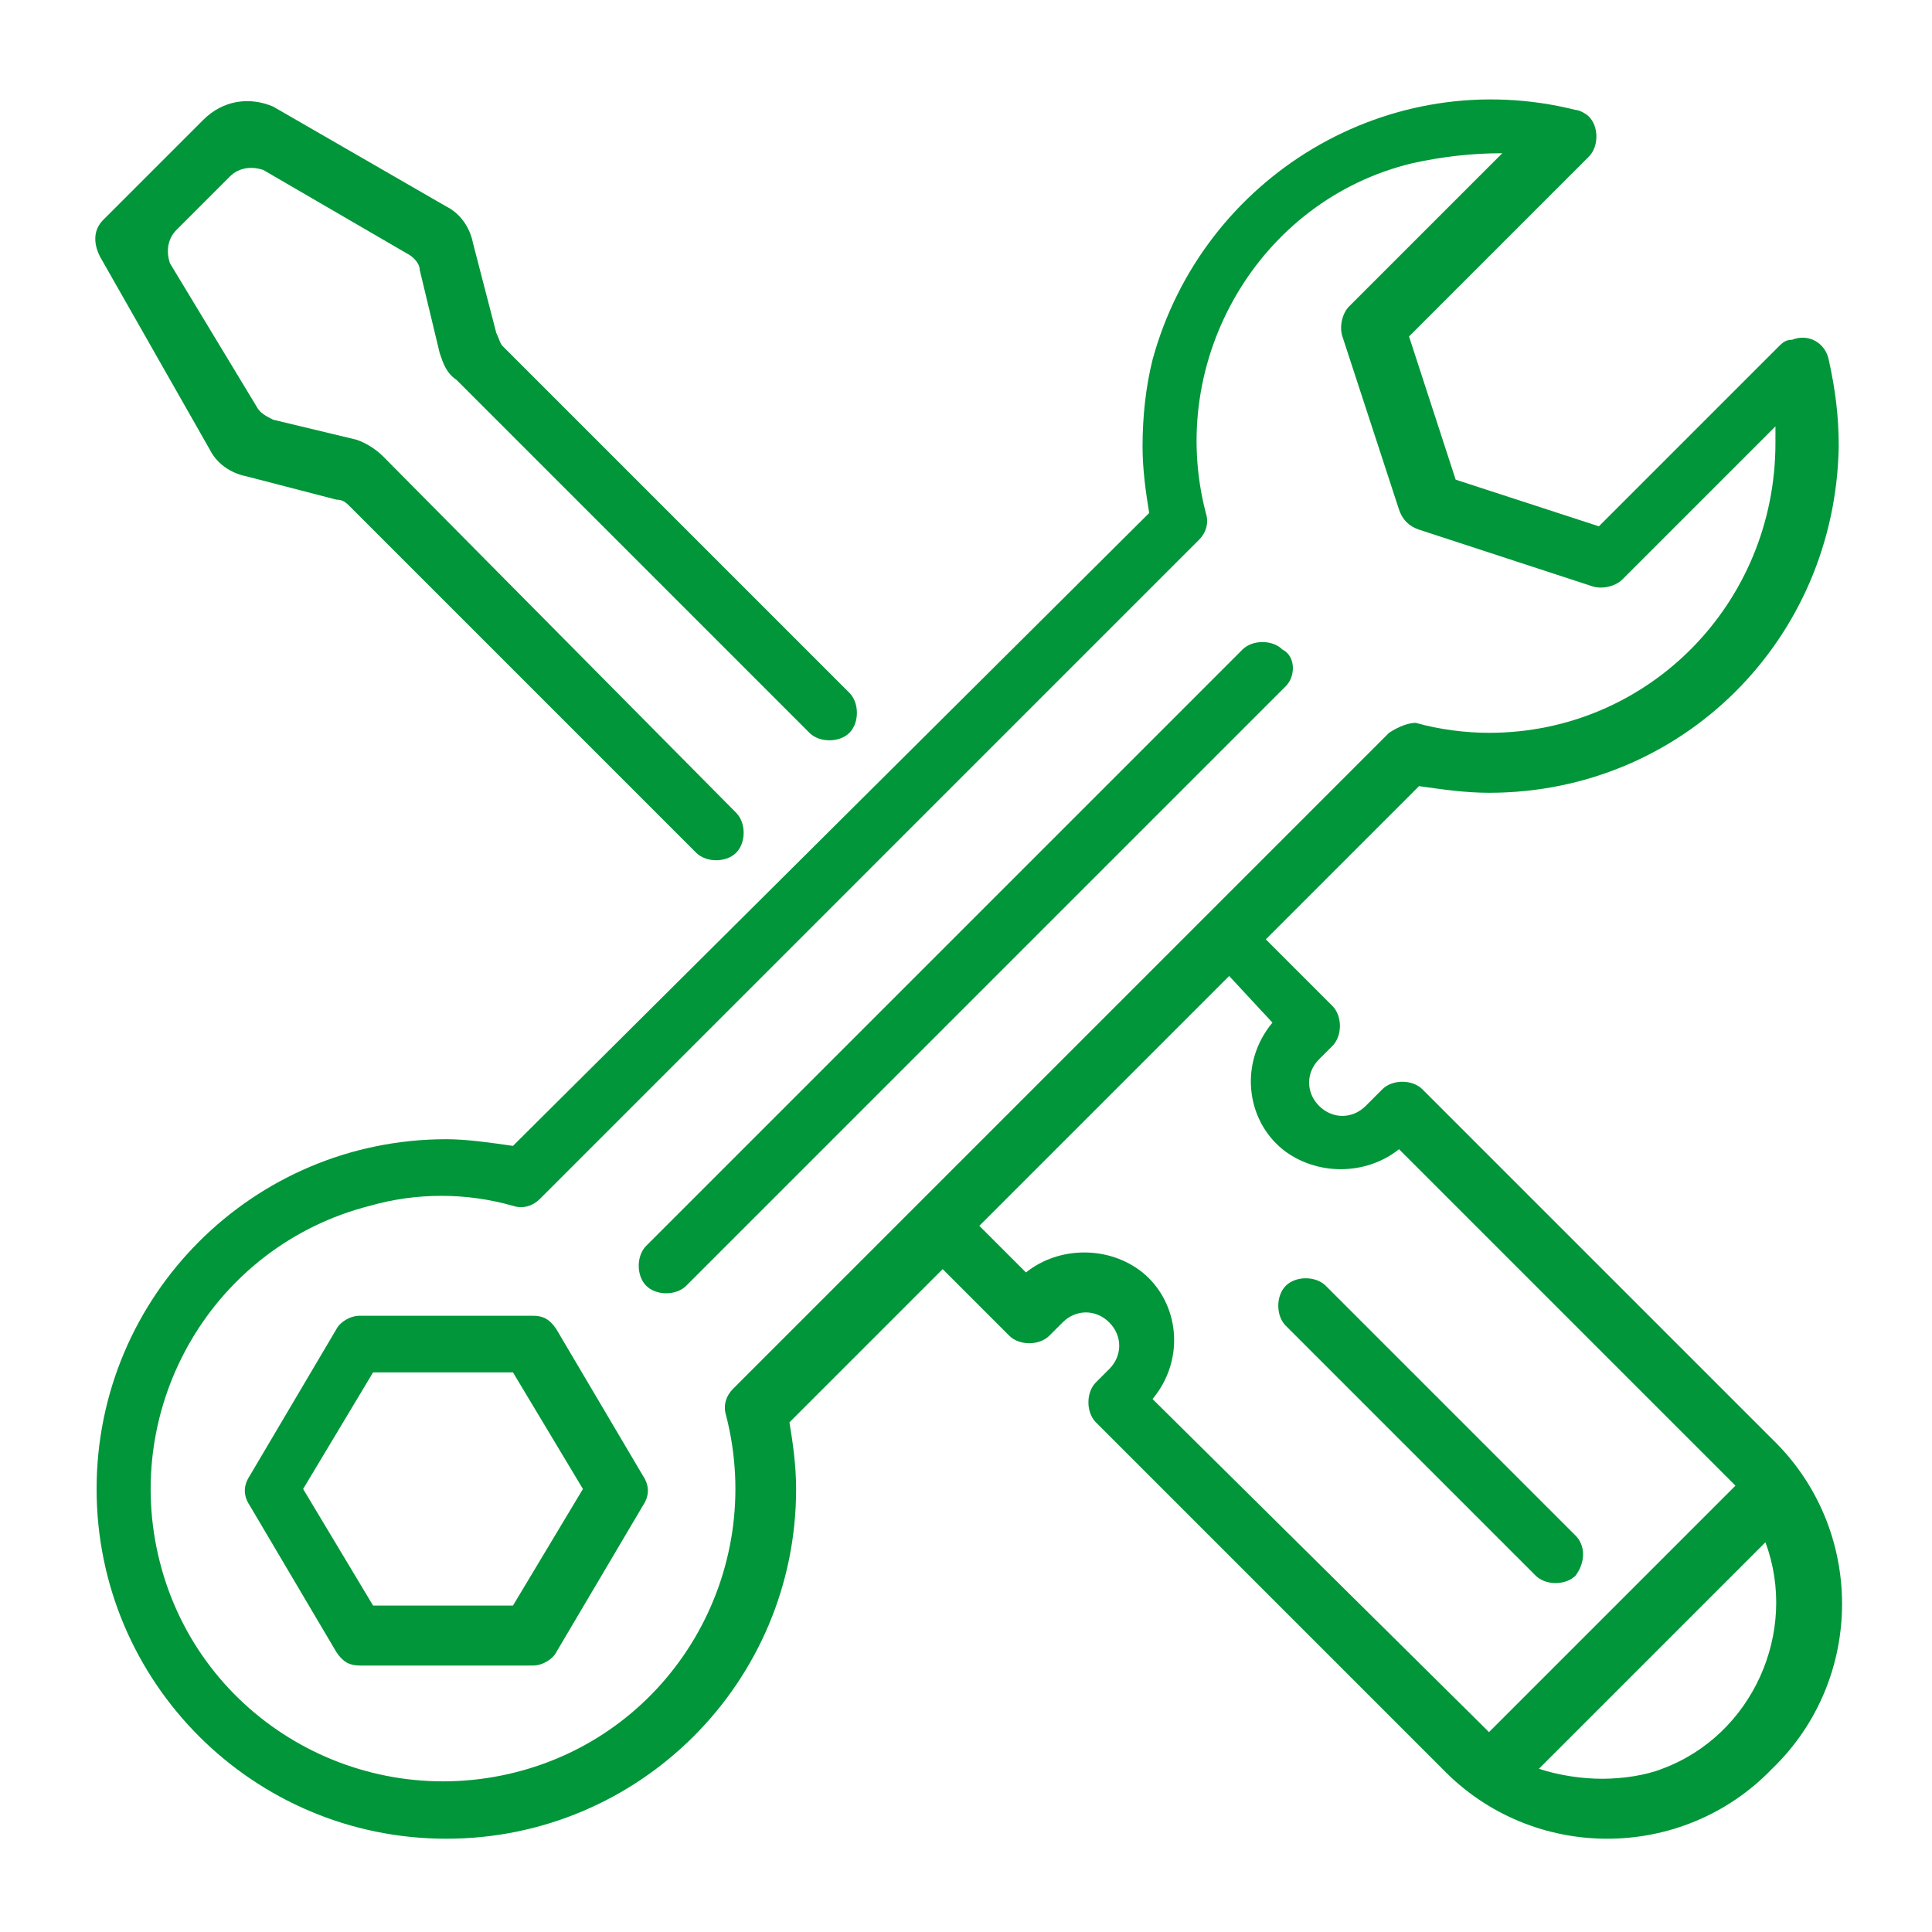
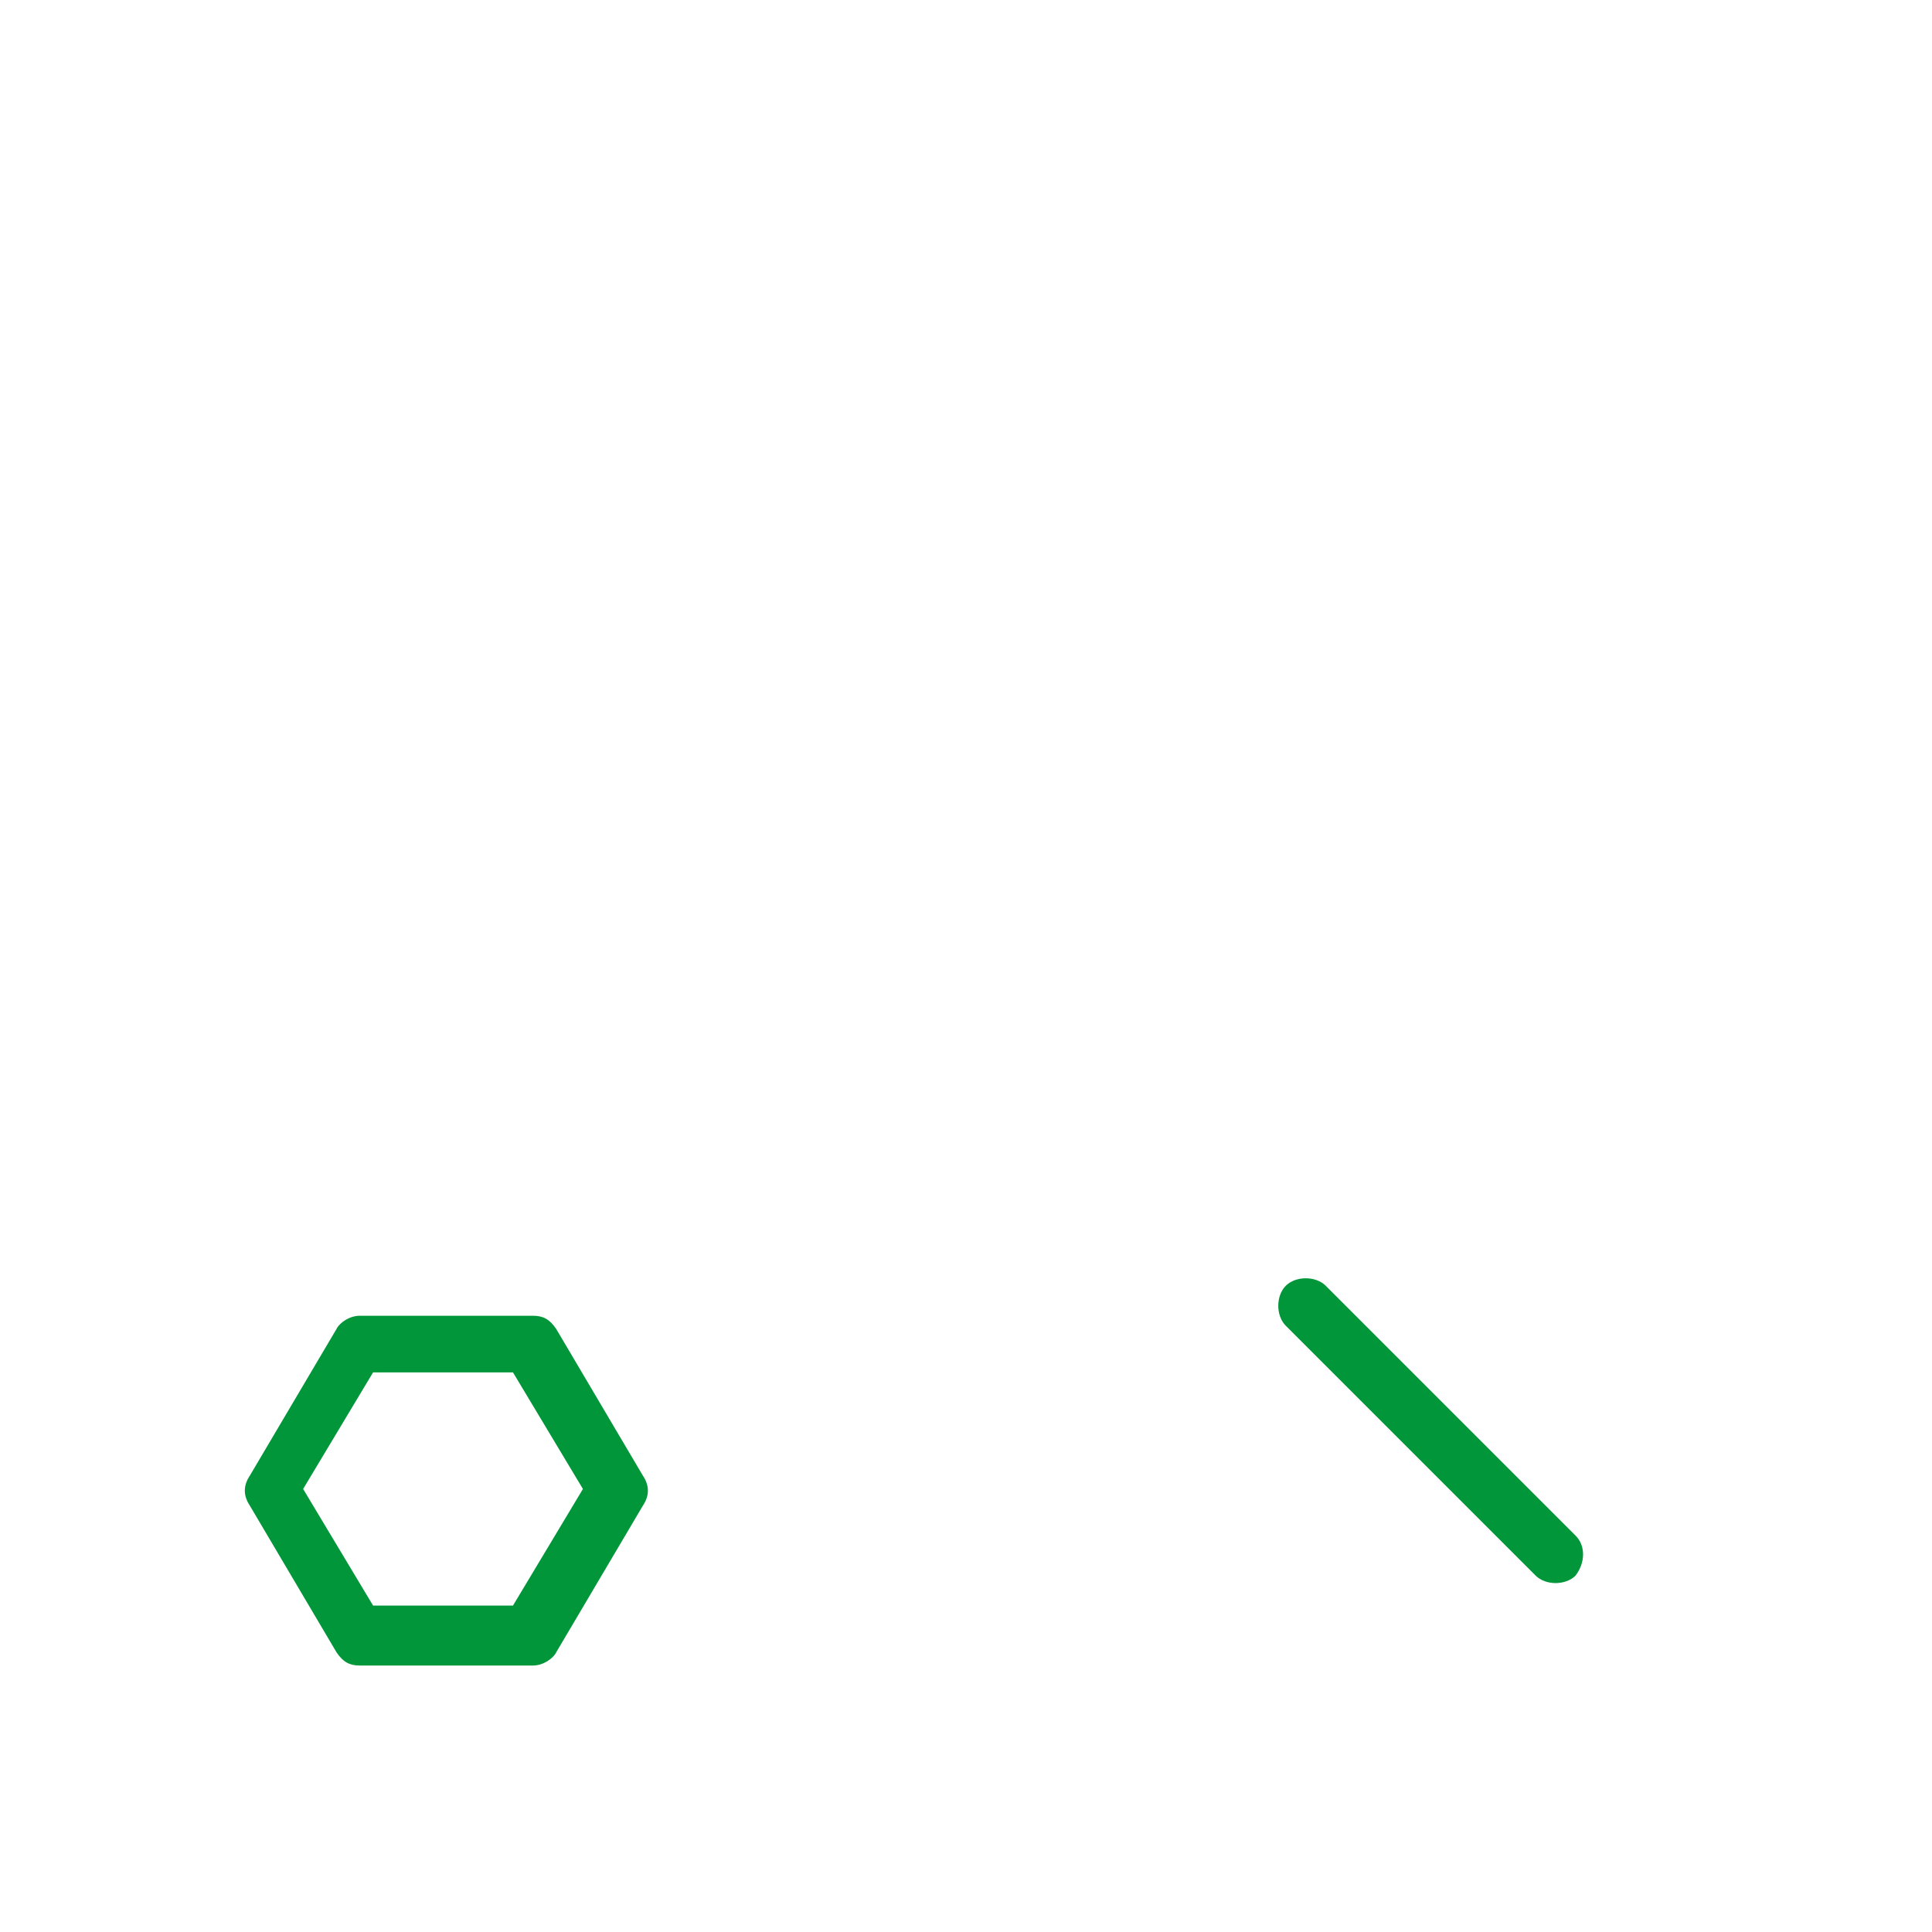
<svg xmlns="http://www.w3.org/2000/svg" version="1.1" id="Layer_1" x="0px" y="0px" viewBox="0 0 58 58" style="enable-background:new 0 0 58 58;" xml:space="preserve">
  <style type="text/css">
	.st0{fill:#019639;}
</style>
  <g>
-     <path class="st0" d="M3,7.7l3.3,5.8c0.2,0.4,0.6,0.7,1.1,0.8l2.7,0.7c0.2,0,0.3,0.1,0.4,0.2l10.4,10.4c0.3,0.3,0.9,0.3,1.2,0l0,0   c0.3-0.3,0.3-0.9,0-1.2L11.5,13.7c-0.2-0.2-0.5-0.4-0.8-0.5l-2.5-0.6c-0.2-0.1-0.4-0.2-0.5-0.4L5.1,7.9C5,7.6,5,7.2,5.3,6.9   l1.6-1.6C7.2,5,7.6,5,7.9,5.1l4.3,2.5c0.2,0.1,0.4,0.3,0.4,0.5l0.6,2.5c0.1,0.3,0.2,0.6,0.5,0.8L24.3,22c0.3,0.3,0.9,0.3,1.2,0l0,0   c0.3-0.3,0.3-0.9,0-1.2L15.1,10.4C15,10.3,15,10.2,14.9,10l-0.7-2.7c-0.1-0.5-0.4-0.9-0.8-1.1l-5.2-3C7.5,2.9,6.7,3,6.1,3.6l-3,3   C2.8,6.9,2.8,7.3,3,7.7z" />
-     <path class="st0" d="M38.6,20.6L20.6,38.6c-0.3,0.3-0.9,0.3-1.2,0l0,0c-0.3-0.3-0.3-0.9,0-1.2l17.9-17.9c0.3-0.3,0.9-0.3,1.2,0l0,0   C38.9,19.7,38.9,20.3,38.6,20.6z" />
    <path class="st0" d="M16.7,39.9c-0.2-0.3-0.4-0.4-0.7-0.4h-5.2c-0.3,0-0.6,0.2-0.7,0.4l-2.6,4.4c-0.2,0.3-0.2,0.6,0,0.9l2.6,4.4   c0.2,0.3,0.4,0.4,0.7,0.4h5.2c0.3,0,0.6-0.2,0.7-0.4l2.6-4.4c0.2-0.3,0.2-0.6,0-0.9L16.7,39.9z M15.4,48.2h-4.2l-2.1-3.5l2.1-3.5   h4.2l2.1,3.5L15.4,48.2z" />
-     <path class="st0" d="M44.7,23.8c5.8,0,10.4-4.6,10.5-10.4c0-0.9-0.1-1.7-0.3-2.6c-0.1-0.5-0.6-0.8-1.1-0.6c-0.2,0-0.3,0.1-0.4,0.2   l-5.4,5.4l-4.3-1.4l-1.4-4.3l5.4-5.4c0.3-0.3,0.3-0.9,0-1.2c-0.1-0.1-0.3-0.2-0.4-0.2c-5.6-1.4-11.2,2-12.7,7.5   c-0.2,0.8-0.3,1.7-0.3,2.6c0,0.7,0.1,1.4,0.2,2L15.4,34.4c-0.7-0.1-1.4-0.2-2-0.2c-5.8,0-10.5,4.7-10.5,10.5   c0,5.8,4.7,10.5,10.5,10.5c5.8,0,10.5-4.7,10.5-10.5c0-0.7-0.1-1.4-0.2-2l4.6-4.6l2,2c0.3,0.3,0.9,0.3,1.2,0l0.4-0.4   c0.4-0.4,1-0.4,1.4,0c0.4,0.4,0.4,1,0,1.4c0,0,0,0,0,0l-0.4,0.4c-0.3,0.3-0.3,0.9,0,1.2l10.4,10.4c2.7,2.8,7.2,2.8,9.9,0   c2.8-2.7,2.8-7.2,0-9.9c0,0,0,0,0,0L42.7,32.7c-0.3-0.3-0.9-0.3-1.2,0L41,33.2c-0.4,0.4-1,0.4-1.4,0c-0.4-0.4-0.4-1,0-1.4   c0,0,0,0,0,0l0.4-0.4c0.3-0.3,0.3-0.9,0-1.2l-2-2l4.6-4.6C43.3,23.7,44,23.8,44.7,23.8z M48.1,53.4c-0.6,0-1.3-0.1-1.9-0.3l6.8-6.8   c1,2.7-0.4,5.8-3.1,6.8C49.4,53.3,48.7,53.4,48.1,53.4z M38.2,30.7c-1,1.2-0.8,2.9,0.3,3.8c1,0.8,2.5,0.8,3.5,0l9.8,9.8   c0.1,0.1,0.2,0.2,0.3,0.3l-7.4,7.4c-0.1-0.1-0.2-0.2-0.3-0.3L34.6,42c1-1.2,0.8-2.9-0.3-3.8c-1-0.8-2.5-0.8-3.5,0l-1.4-1.4l7.5-7.5   L38.2,30.7z M41.7,22L22,41.7c-0.2,0.2-0.3,0.5-0.2,0.8c1.2,4.7-1.6,9.5-6.3,10.7c-4.7,1.2-9.5-1.6-10.7-6.3   c-1.2-4.7,1.6-9.5,6.3-10.7c1.4-0.4,2.9-0.4,4.3,0c0.3,0.1,0.6,0,0.8-0.2L36,16.2c0.2-0.2,0.3-0.5,0.2-0.8   c-1.2-4.6,1.6-9.4,6.2-10.5c0.9-0.2,1.8-0.3,2.7-0.3l-4.6,4.6c-0.2,0.2-0.3,0.6-0.2,0.9l1.7,5.2c0.1,0.3,0.3,0.5,0.6,0.6l5.2,1.7   c0.3,0.1,0.7,0,0.9-0.2l4.6-4.6c0,0.2,0,0.3,0,0.5c0,4.8-3.8,8.7-8.6,8.7c-0.7,0-1.5-0.1-2.2-0.3C42.3,21.7,42,21.8,41.7,22   L41.7,22L41.7,22z" />
    <path class="st0" d="M47.3,47.3L47.3,47.3c-0.3,0.3-0.9,0.3-1.2,0l-7.5-7.5c-0.3-0.3-0.3-0.9,0-1.2v0c0.3-0.3,0.9-0.3,1.2,0   l7.5,7.5C47.6,46.4,47.6,46.9,47.3,47.3z" />
  </g>
</svg>